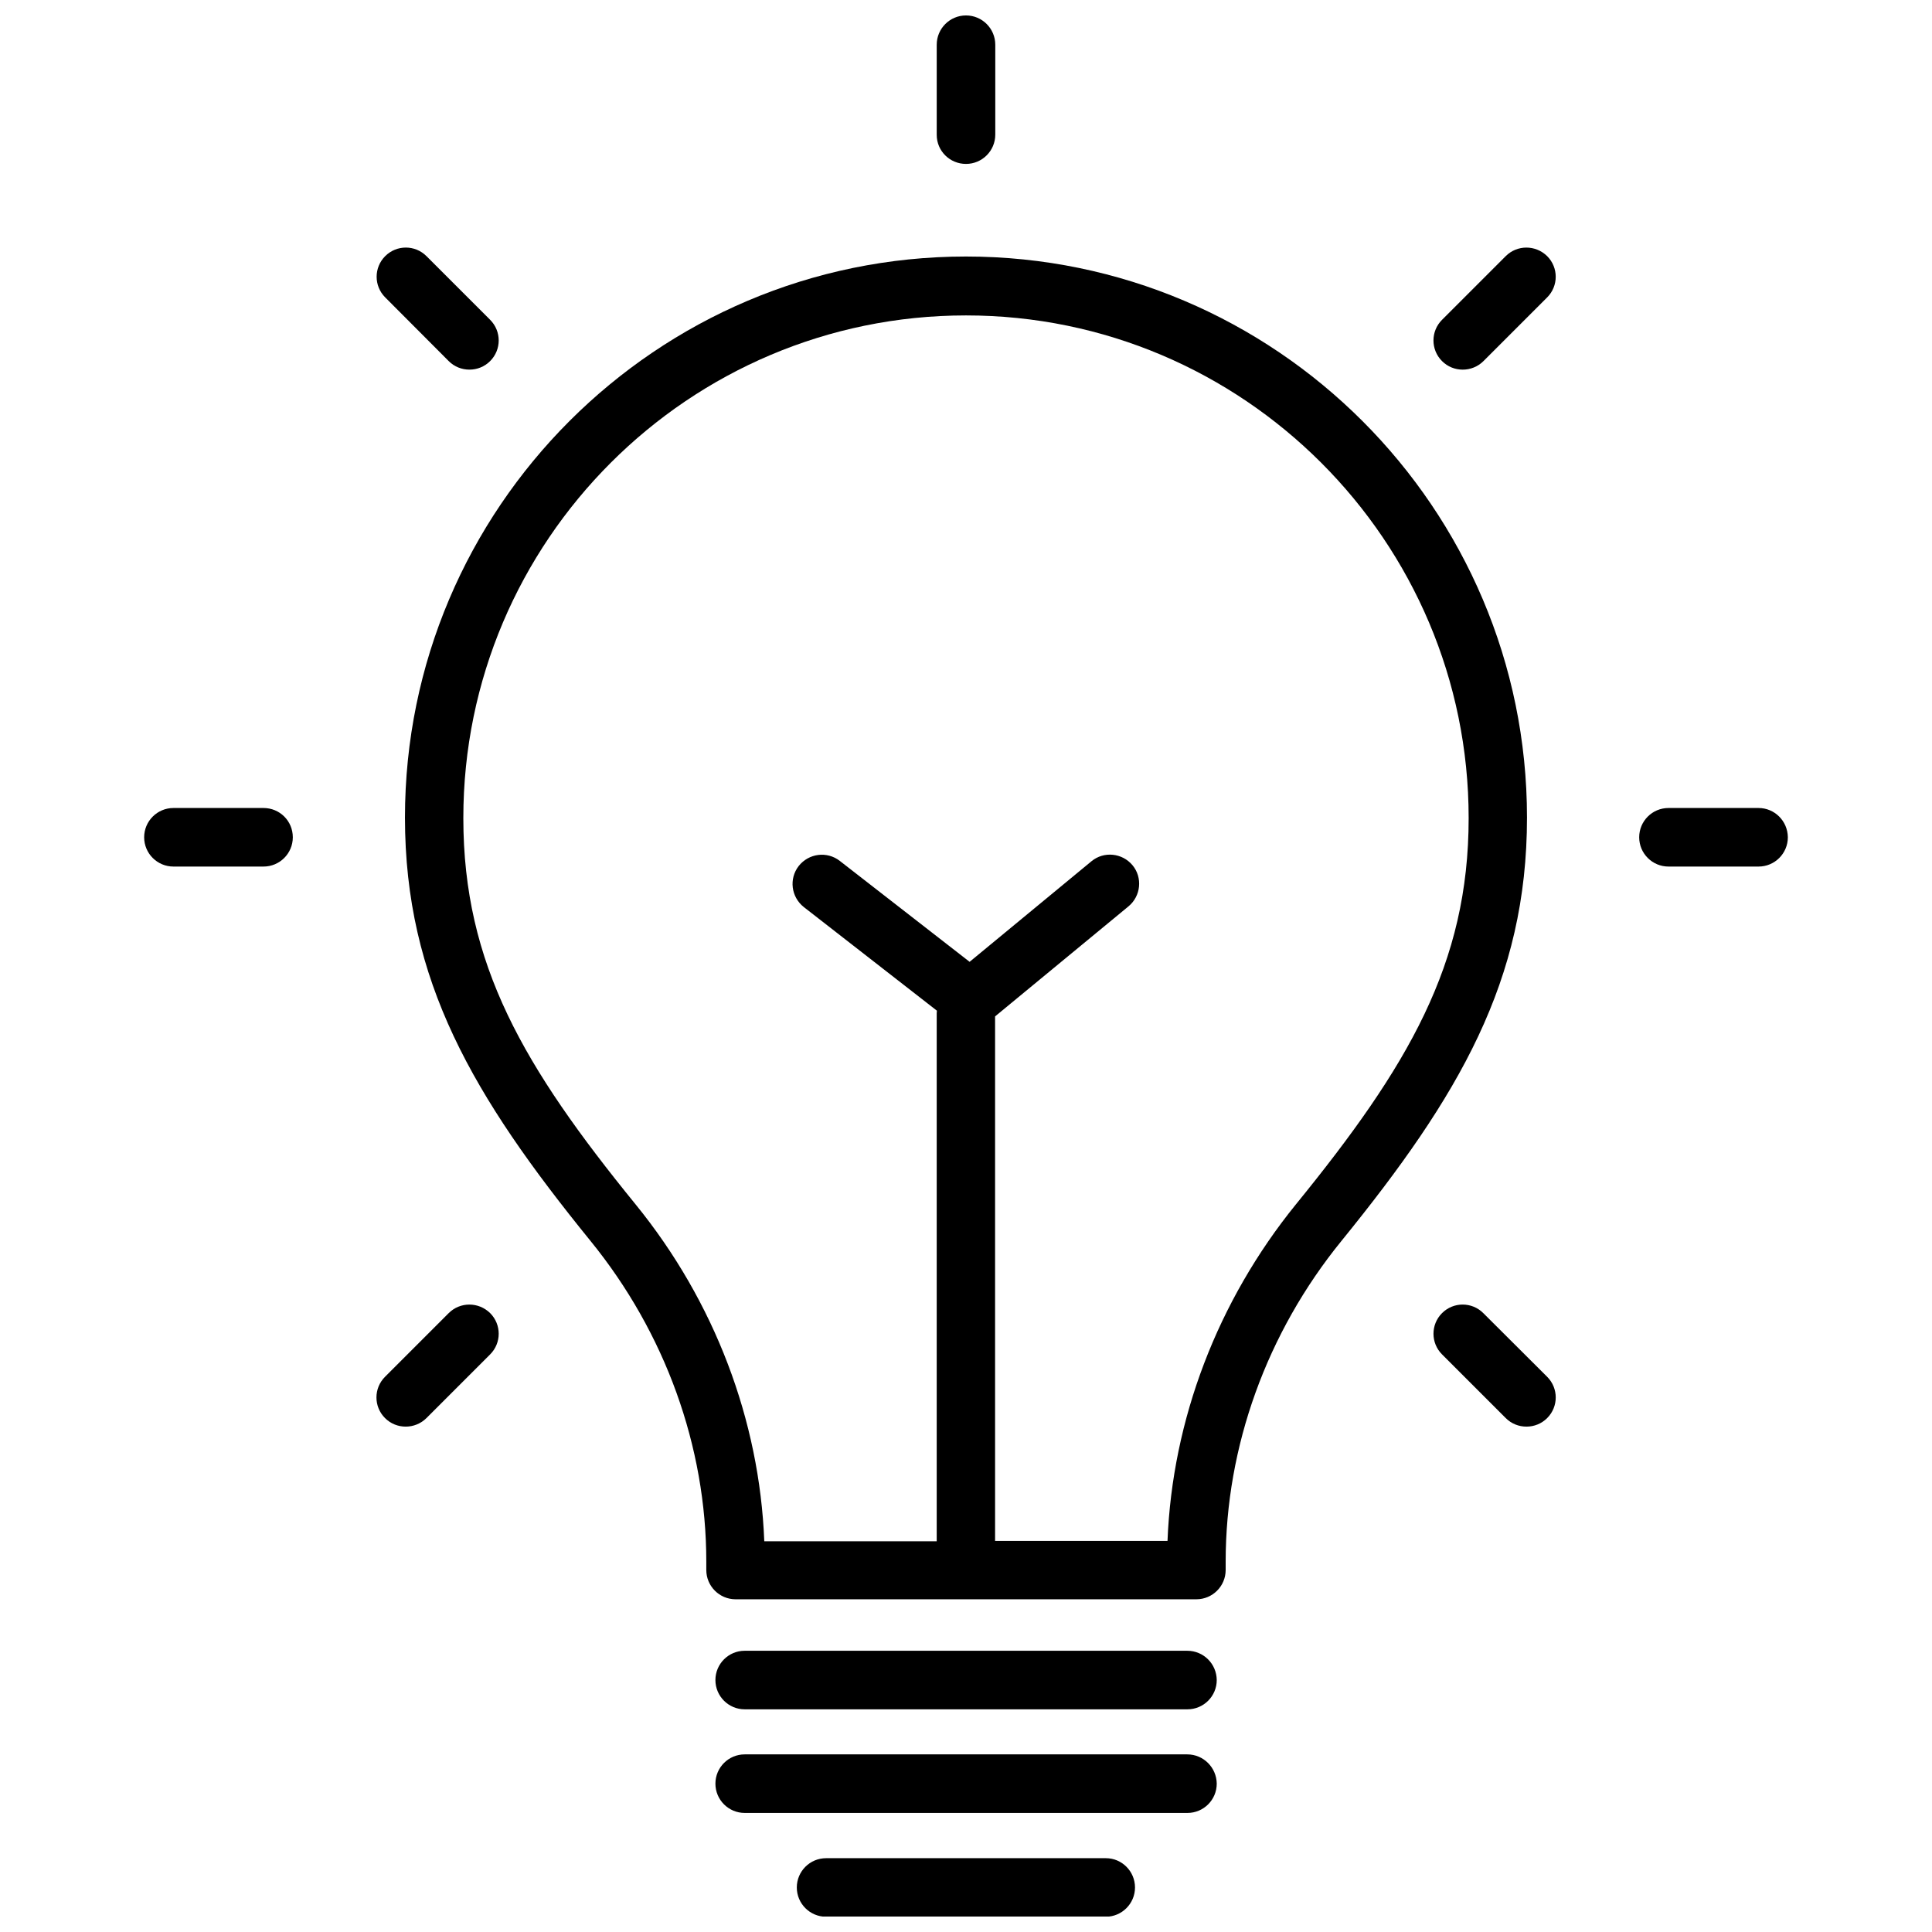
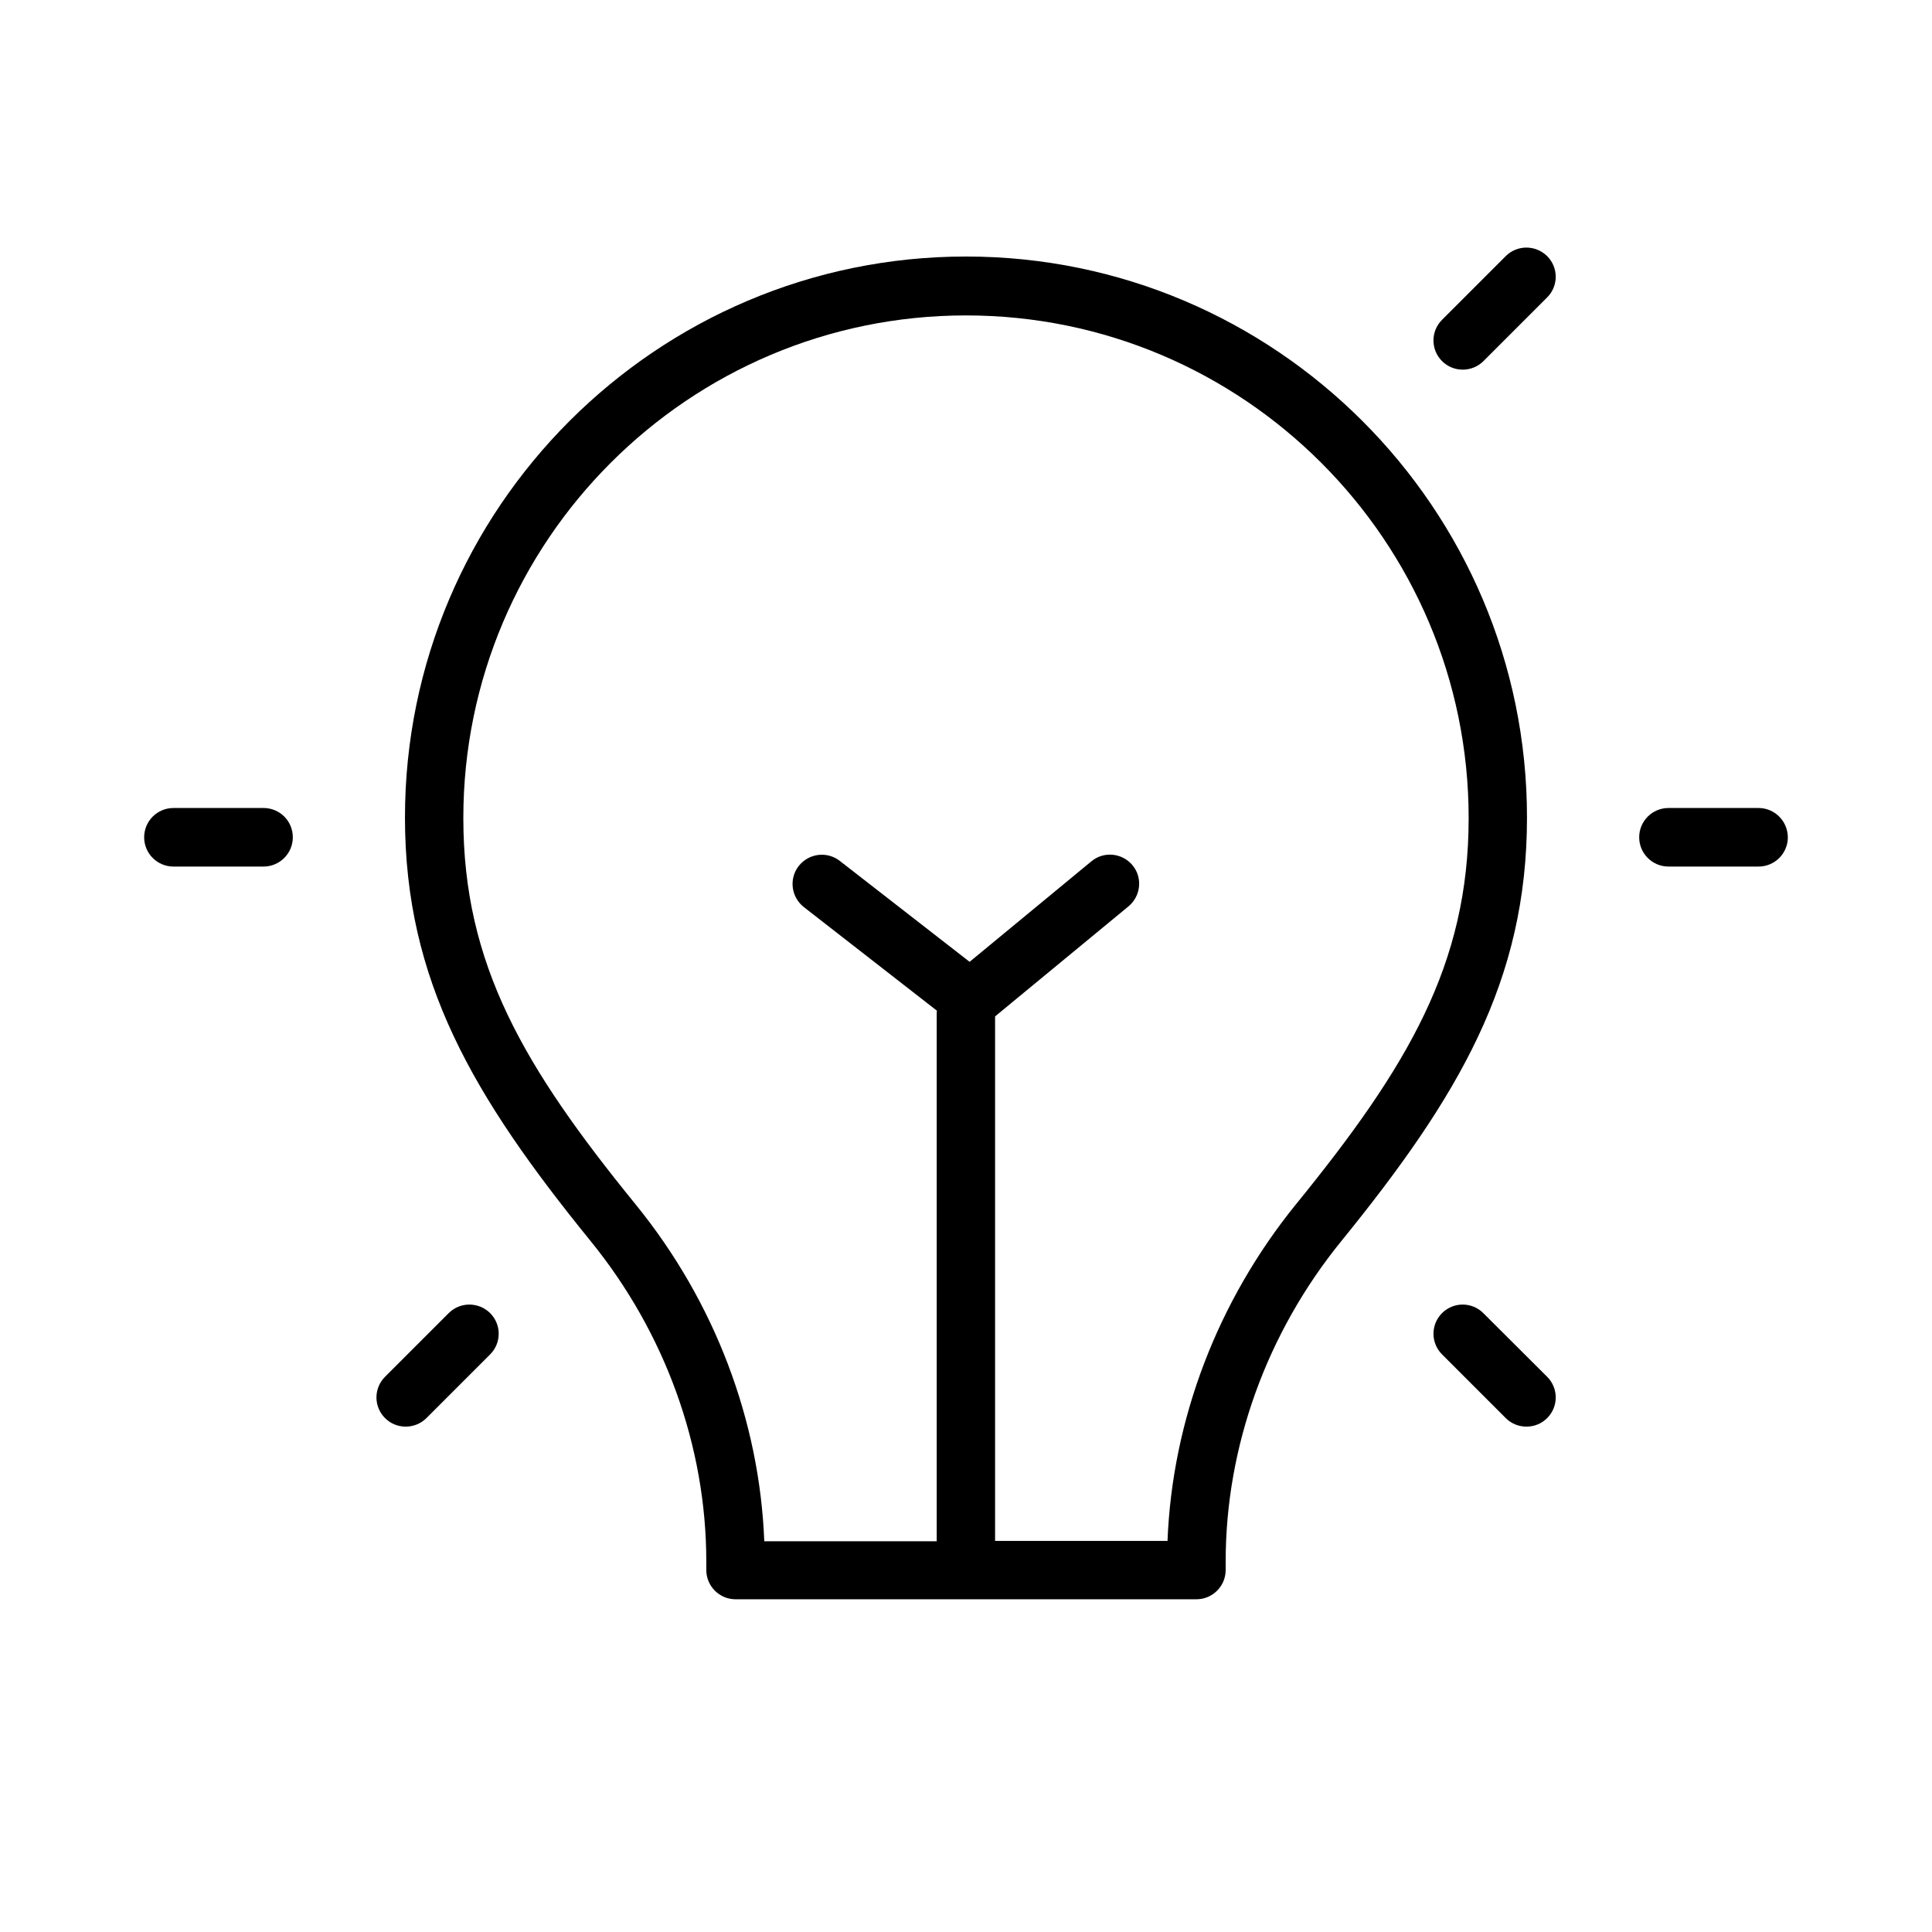
<svg xmlns="http://www.w3.org/2000/svg" width="800px" height="800px" version="1.1" viewBox="144 144 512 512">
  <defs>
    <clipPath id="b">
-       <path d="m355 636h90v15.902h-90z" />
-     </clipPath>
+       </clipPath>
    <clipPath id="a">
-       <path d="m392 148.09h16v39.906h-16z" />
-     </clipPath>
+       </clipPath>
  </defs>
  <path d="m400 211.98c-81.969 0-148.68 66.703-148.68 148.68 0 43.227 18.035 73.859 49.172 112.2 19.801 24.336 30.684 54.512 30.684 84.992v2.215c0 4.281 3.477 7.758 7.758 7.758h122.12c4.281 0 7.758-3.477 7.758-7.758v-2.215c0-30.48 10.883-60.66 30.684-84.992 31.137-38.34 49.172-68.973 49.172-112.2-0.004-81.973-66.707-148.68-148.68-148.68zm87.461 251.15c-20.809 25.645-32.797 57.133-34.059 89.227h-45.695v-139l35.367-29.172c3.273-2.719 3.777-7.609 1.059-10.883-2.719-3.273-7.609-3.777-10.883-1.059l-32.293 26.652-34.41-26.754c-3.375-2.621-8.211-2.016-10.883 1.359-2.621 3.375-2.016 8.211 1.359 10.883l35.266 27.457c0 0.203-0.051 0.402-0.051 0.656v139.96h-45.695c-1.258-32.094-13.199-63.582-34.059-89.227-29.676-36.477-45.695-63.633-45.695-102.43 0-73.457 59.75-133.21 133.21-133.21 73.457 0 133.21 59.75 133.21 133.21 0.004 38.703-16.07 65.855-45.742 102.33z" />
-   <path d="m458.64 581.47h-117.29c-4.281 0-7.758 3.477-7.758 7.758s3.477 7.758 7.758 7.758h117.34c4.281 0 7.758-3.477 7.758-7.758-0.047-4.328-3.523-7.758-7.809-7.758z" />
-   <path d="m458.64 608.93h-117.29c-4.281 0-7.758 3.477-7.758 7.758s3.477 7.758 7.758 7.758h117.34c4.281 0 7.758-3.477 7.758-7.758-0.047-4.281-3.523-7.758-7.809-7.758z" />
  <g clip-path="url(#b)">
-     <path d="m437.08 636.44h-74.16c-4.281 0-7.758 3.477-7.758 7.758s3.477 7.758 7.758 7.758h74.109c4.281 0 7.758-3.477 7.758-7.758 0.004-4.281-3.473-7.758-7.707-7.758z" />
+     <path d="m437.08 636.44h-74.16c-4.281 0-7.758 3.477-7.758 7.758s3.477 7.758 7.758 7.758h74.109z" />
  </g>
  <g clip-path="url(#a)">
    <path d="m400 187.44c4.281 0 7.758-3.477 7.758-7.758v-23.832c0-4.281-3.477-7.758-7.758-7.758s-7.758 3.477-7.758 7.758v23.879c-0.004 4.285 3.473 7.711 7.758 7.711z" />
  </g>
  <path d="m610.04 358.13h-23.879c-4.281 0-7.758 3.477-7.758 7.758s3.477 7.758 7.758 7.758h23.879c4.281 0 7.758-3.477 7.758-7.758-0.047-4.332-3.523-7.758-7.758-7.758z" />
  <path d="m213.84 358.13h-23.879c-4.281 0-7.758 3.477-7.758 7.758s3.477 7.758 7.758 7.758h23.879c4.281 0 7.758-3.477 7.758-7.758 0-4.332-3.473-7.758-7.758-7.758z" />
  <path d="m543.03 211.88-16.879 16.879c-3.023 3.023-3.023 7.91 0 10.934 1.512 1.512 3.477 2.266 5.492 2.266 1.965 0 3.981-0.754 5.492-2.266l16.879-16.879c3.023-3.023 3.023-7.91 0-10.934-3.074-3.023-7.961-3.023-10.984 0z" />
  <path d="m262.91 491.99-16.879 16.879c-3.023 3.023-3.023 7.91 0 10.934 1.512 1.512 3.477 2.266 5.492 2.266 1.965 0 3.981-0.754 5.492-2.266l16.879-16.879c3.023-3.023 3.023-7.91 0-10.934-3.074-3.019-7.961-3.019-10.984 0z" />
  <path d="m537.09 491.99c-3.023-3.023-7.91-3.023-10.934 0-3.023 3.023-3.023 7.91 0 10.934l16.879 16.879c1.512 1.512 3.477 2.266 5.492 2.266 2.016 0 3.981-0.754 5.492-2.266 3.023-3.023 3.023-7.91 0-10.934z" />
-   <path d="m262.91 239.69c1.512 1.512 3.477 2.266 5.492 2.266s3.981-0.754 5.492-2.266c3.023-3.023 3.023-7.91 0-10.934l-16.879-16.879c-3.023-3.023-7.91-3.023-10.934 0-3.023 3.023-3.023 7.91 0 10.934z" />
</svg>